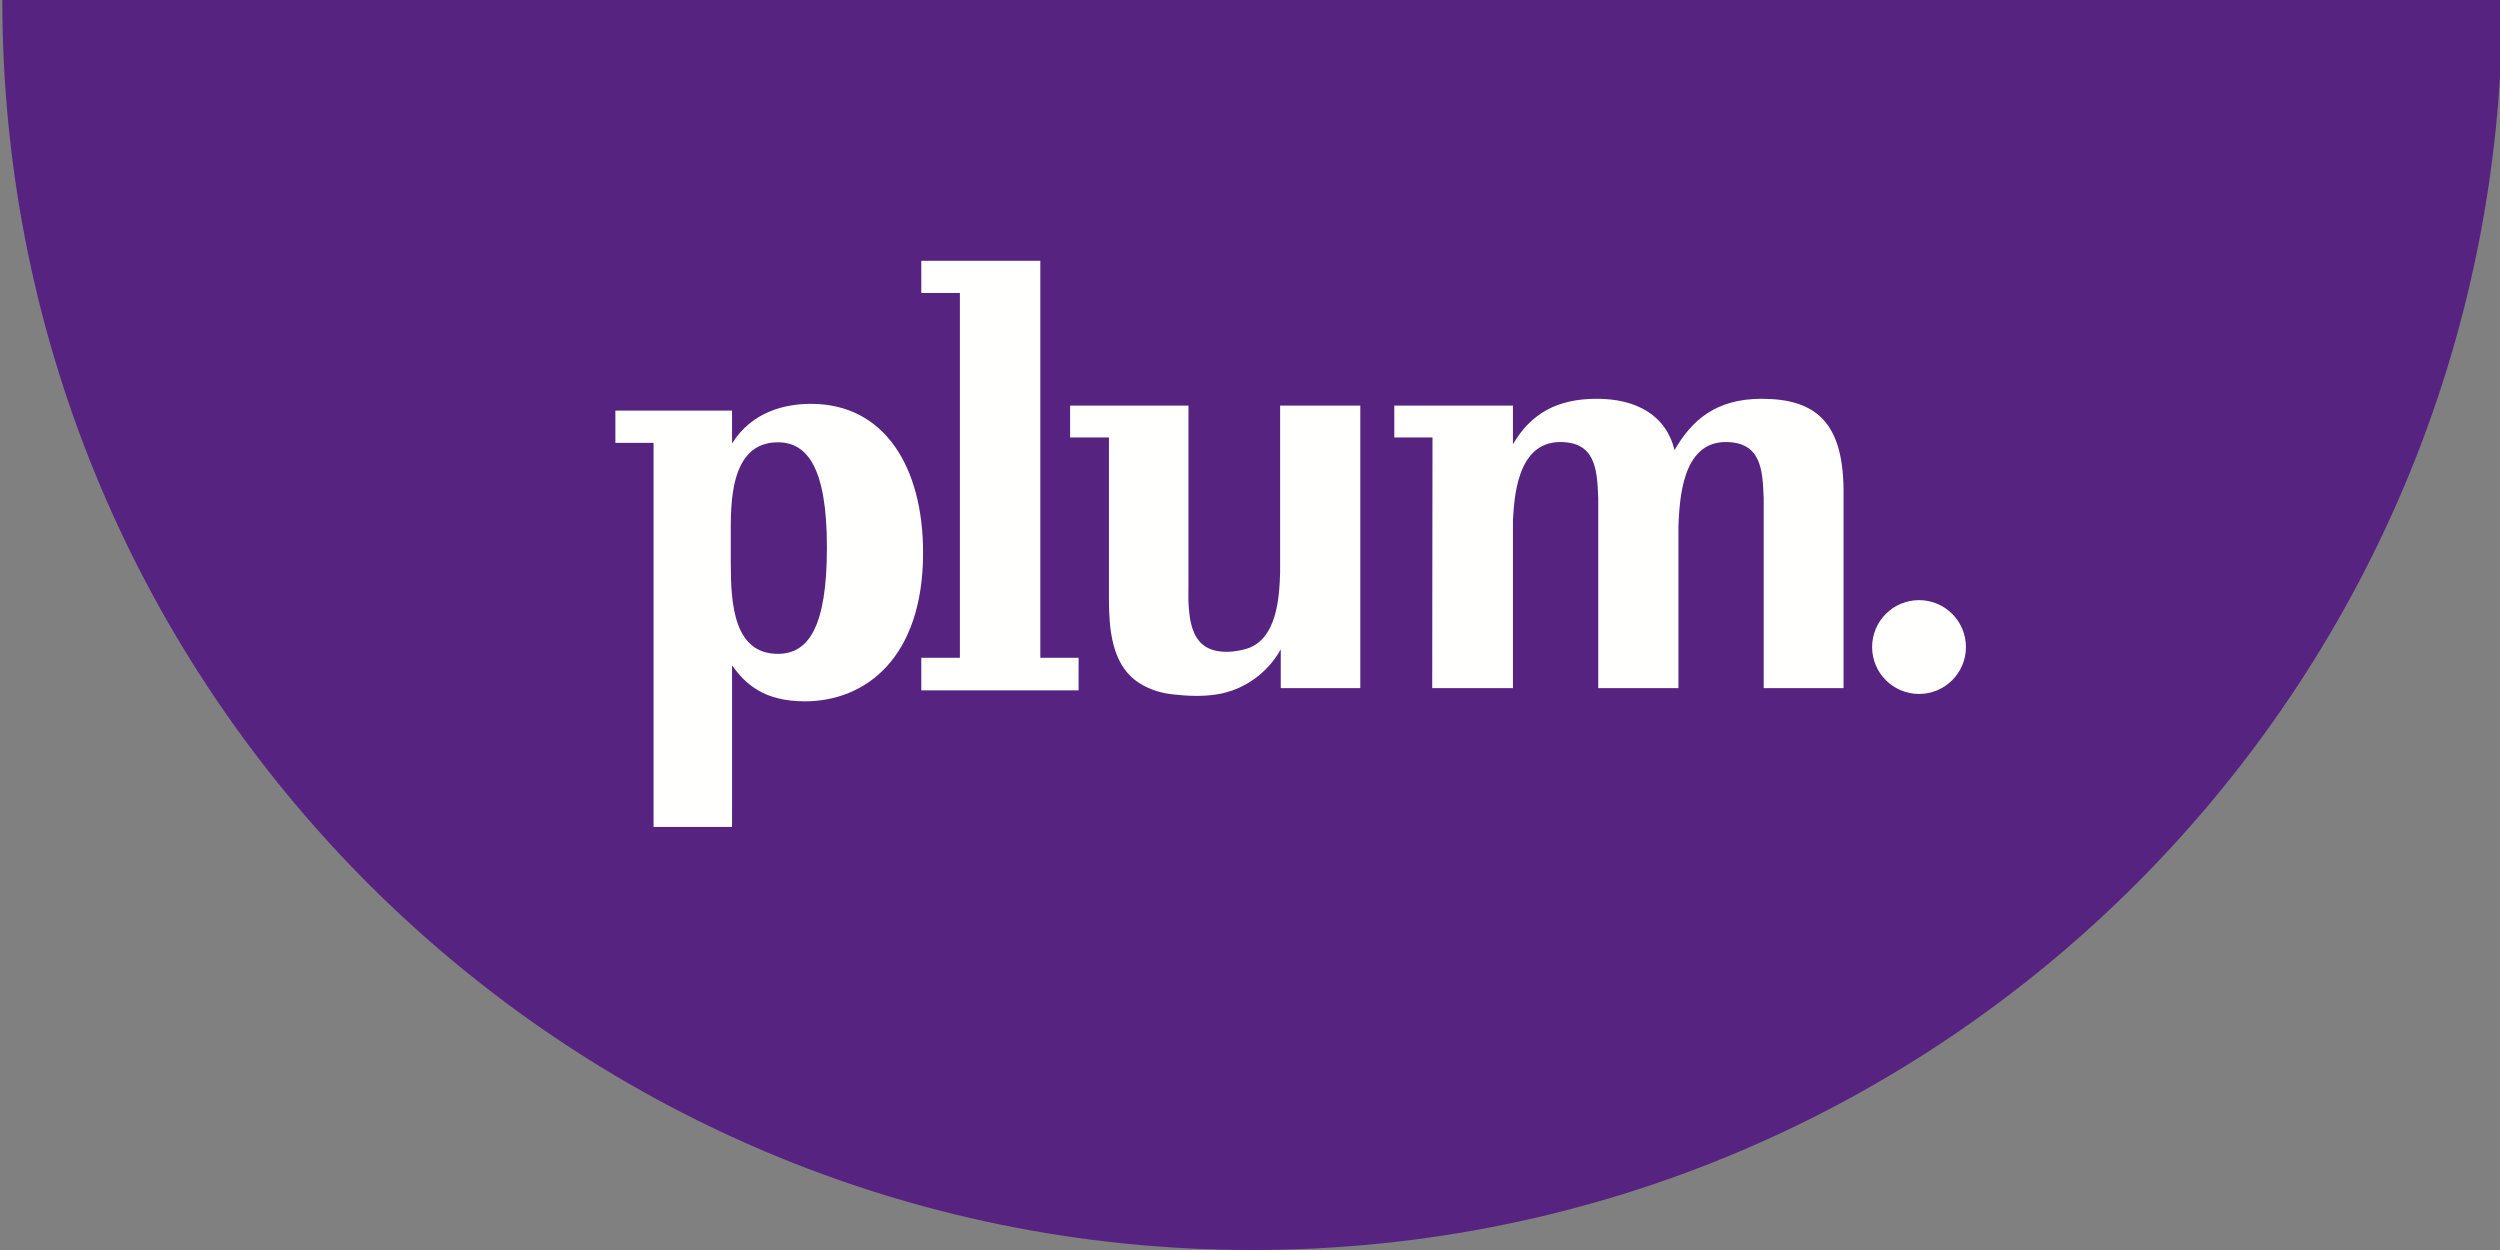
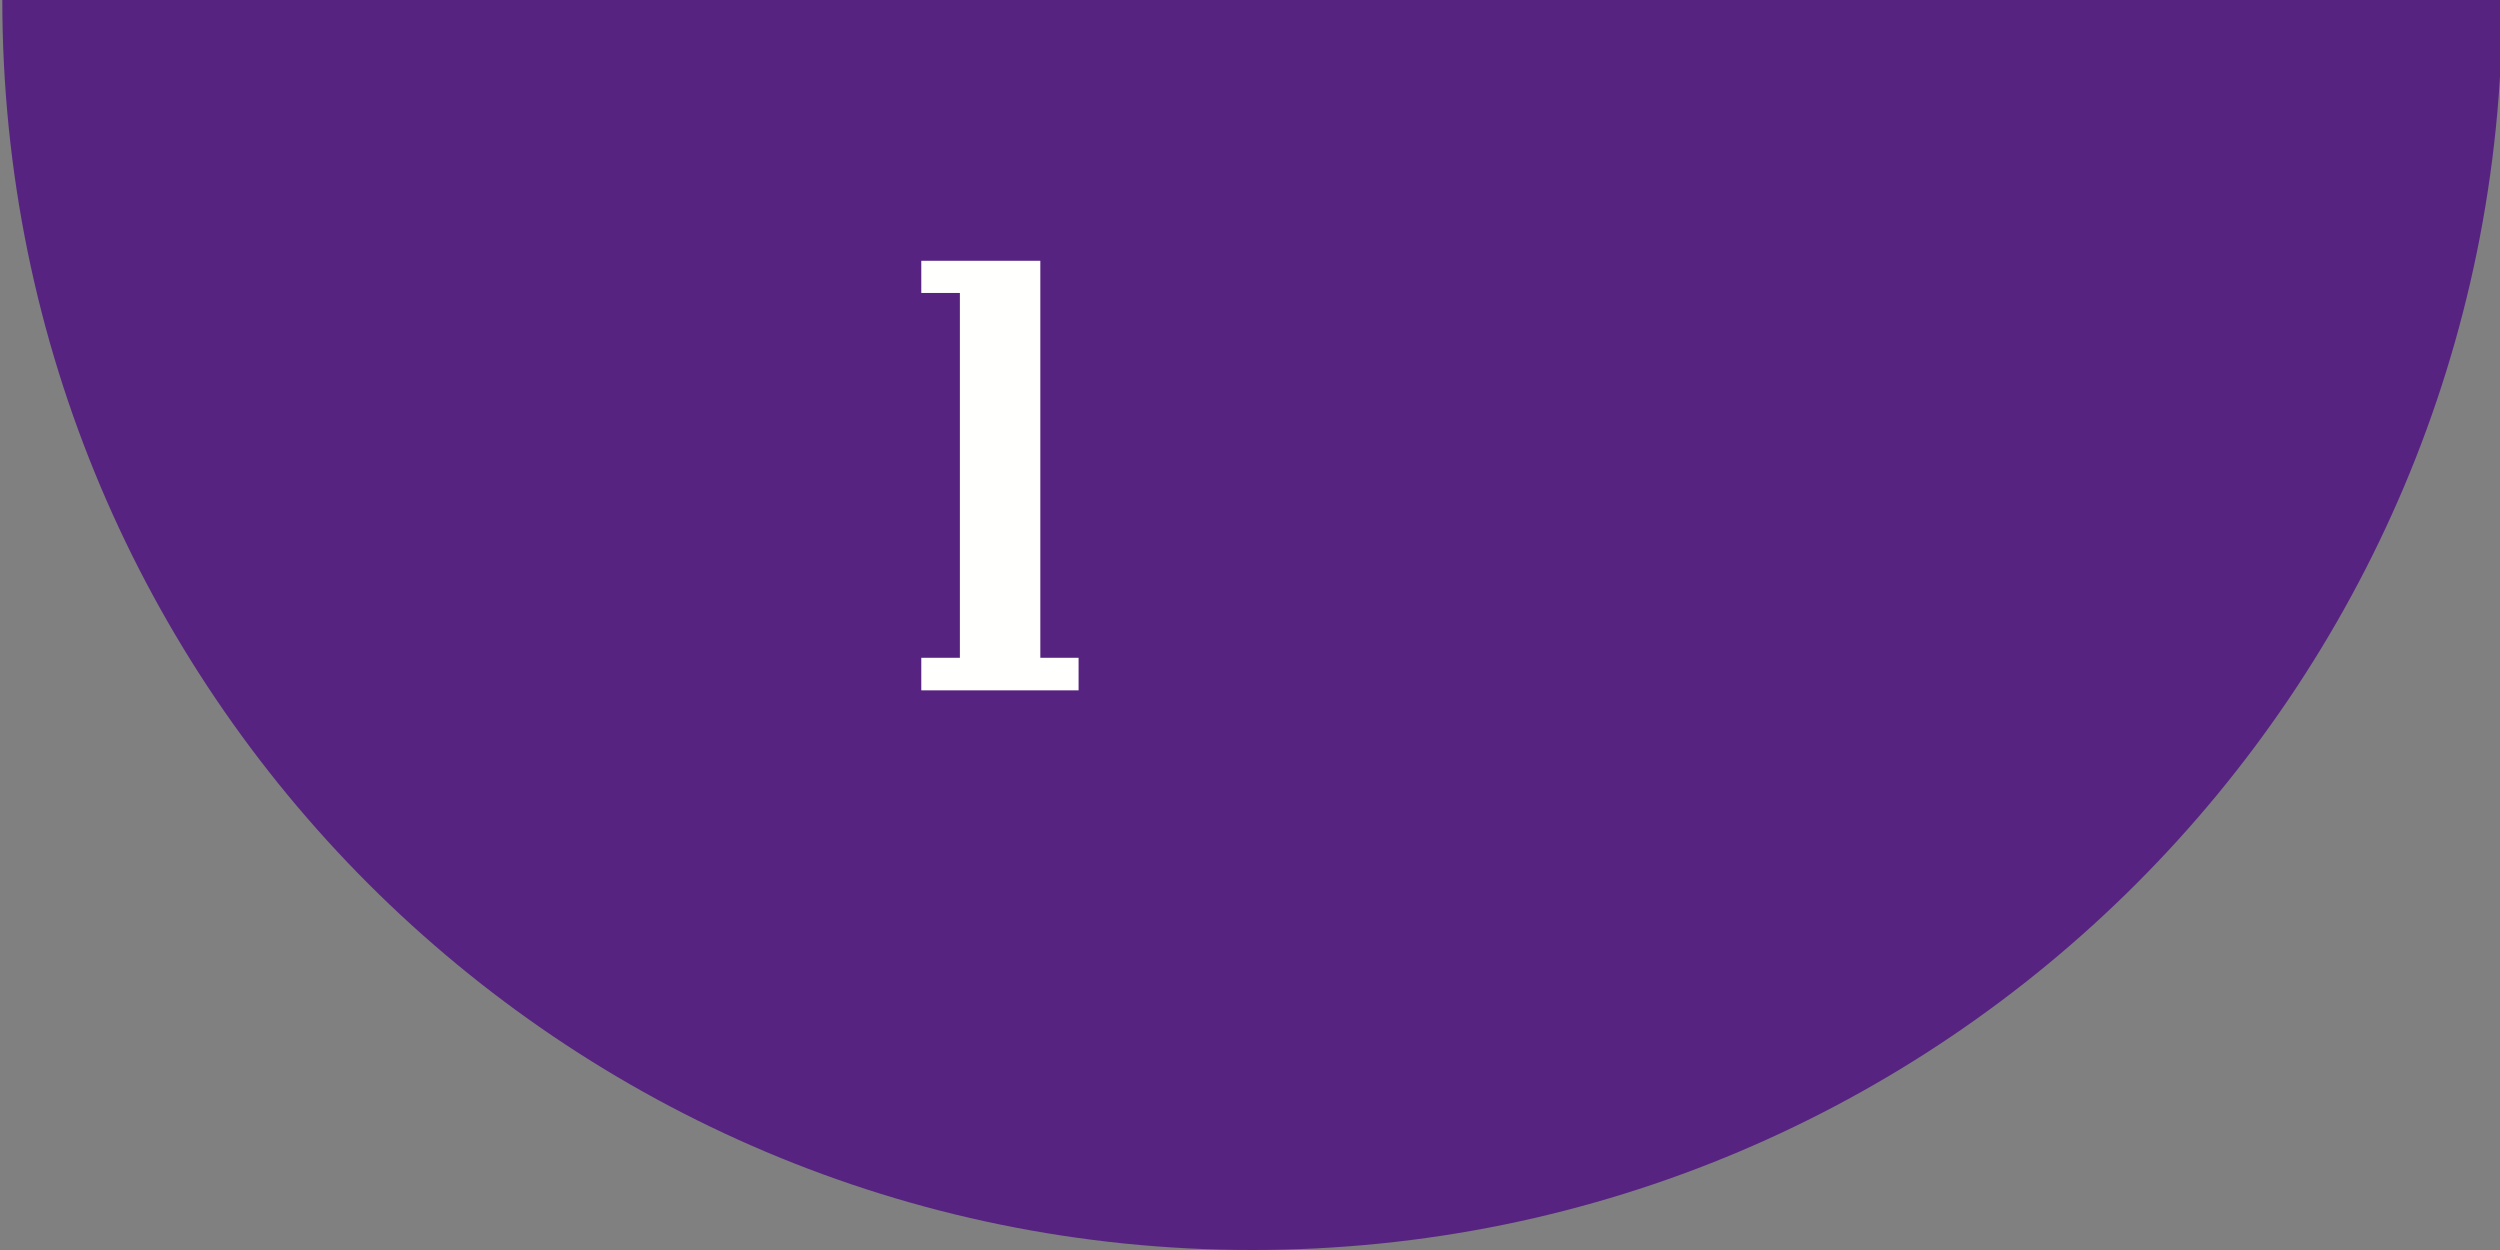
<svg xmlns="http://www.w3.org/2000/svg" width="130px" height="65px" viewBox="0 0 130 65" version="1.1">
  <rect x="0" y="0" width="130" height="65" fill="#808080" stroke="none" />
  <title>Assets / Plum-logo@3x</title>
  <g id="Assets-/-Plum-logo" stroke="none" stroke-width="1" fill="none" fill-rule="evenodd">
    <path d="M0.12,-2.84217094e-14 C0.12,35.898 29.221,65 65.12,65 C101.018,65 130.121,35.898 130.121,-2.84217094e-14 L0.12,-2.84217094e-14" id="Fill-4" fill="#572381" />
    <polyline id="Fill-5" fill="#FFFFFE" points="49.914 34.205 47.907 34.205 47.907 35.898 56.086 35.898 56.086 34.205 54.097 34.205 54.097 13.561 47.907 13.561 47.907 15.234 49.914 15.234 49.914 34.205" />
-     <path d="M66.599,33.766 C65.911,35.008 64.679,35.888 63.274,36.109 C62.504,36.23 61.714,36.192 60.943,36.103 C60.279,36.026 59.616,35.803 59.074,35.403 C57.798,34.458 57.67,32.655 57.665,31.196 L57.665,22.747 L55.645,22.747 L55.645,21.09 L61.8,21.09 L61.8,30.373 C61.8,31.21 61.777,31.206 61.844,31.878 C61.914,32.572 62.134,33.356 62.811,33.694 C63.405,33.988 64.179,33.922 64.799,33.742 C66.4,33.274 66.533,31.077 66.567,29.717 L66.567,21.09 L70.736,21.09 L70.736,35.784 L66.599,35.784 L66.599,33.766" id="Fill-6" fill="#FFFFFE" />
-     <path d="M78.673,23.11 L78.673,21.09 L72.503,21.09 L72.503,22.747 L74.49,22.747 L74.475,35.784 L78.673,35.784 L78.673,27.055 C78.741,26.036 78.83,22.986 81.131,22.986 C82.975,22.986 83.055,24.427 83.109,25.928 L83.109,35.784 L87.279,35.784 L87.279,27.343 C87.34,26.068 87.433,22.986 89.734,22.986 C91.579,22.986 91.66,24.427 91.712,25.928 L91.712,35.784 L95.864,35.784 L95.864,25.459 C95.83,22 94.46,20.737 91.604,20.737 C89.186,20.737 87.954,21.89 87.076,23.404 C86.624,21.574 85.076,20.737 83.035,20.737 C80.984,20.737 79.617,21.488 78.669,23.107" id="Fill-7" fill="#FFFFFE" />
-     <path d="M102.229,33.646 C102.229,34.994 101.137,36.085 99.789,36.085 C98.442,36.085 97.35,34.994 97.35,33.646 C97.35,32.299 98.442,31.207 99.789,31.207 C101.137,31.207 102.229,32.299 102.229,33.646" id="Fill-8" fill="#FFFFFE" />
-     <path d="M38.066,21.35 L32,21.35 L32,23.028 L33.985,23.028 L33.985,43 L38.066,43 L38.066,34.595 C38.78,35.608 39.766,36.469 41.855,36.469 C44.982,36.469 48,34.237 48,28.738 C48,24.282 45.993,21 42.177,21 C40.858,21 39.12,21.378 38.066,23.06 L38.066,21.35 Z M38.001,27.876 C38.001,26.359 37.89,23 40.449,23 C41.973,23 43,24.311 43,28.464 C43,32.623 42.033,34 40.449,34 C38.172,34 38.001,31.427 38.001,29.328 C38.001,29.04 38.001,27.876 38.001,27.876 L38.001,27.876 Z" id="Fill-9" fill="#FFFFFE" />
  </g>
</svg>